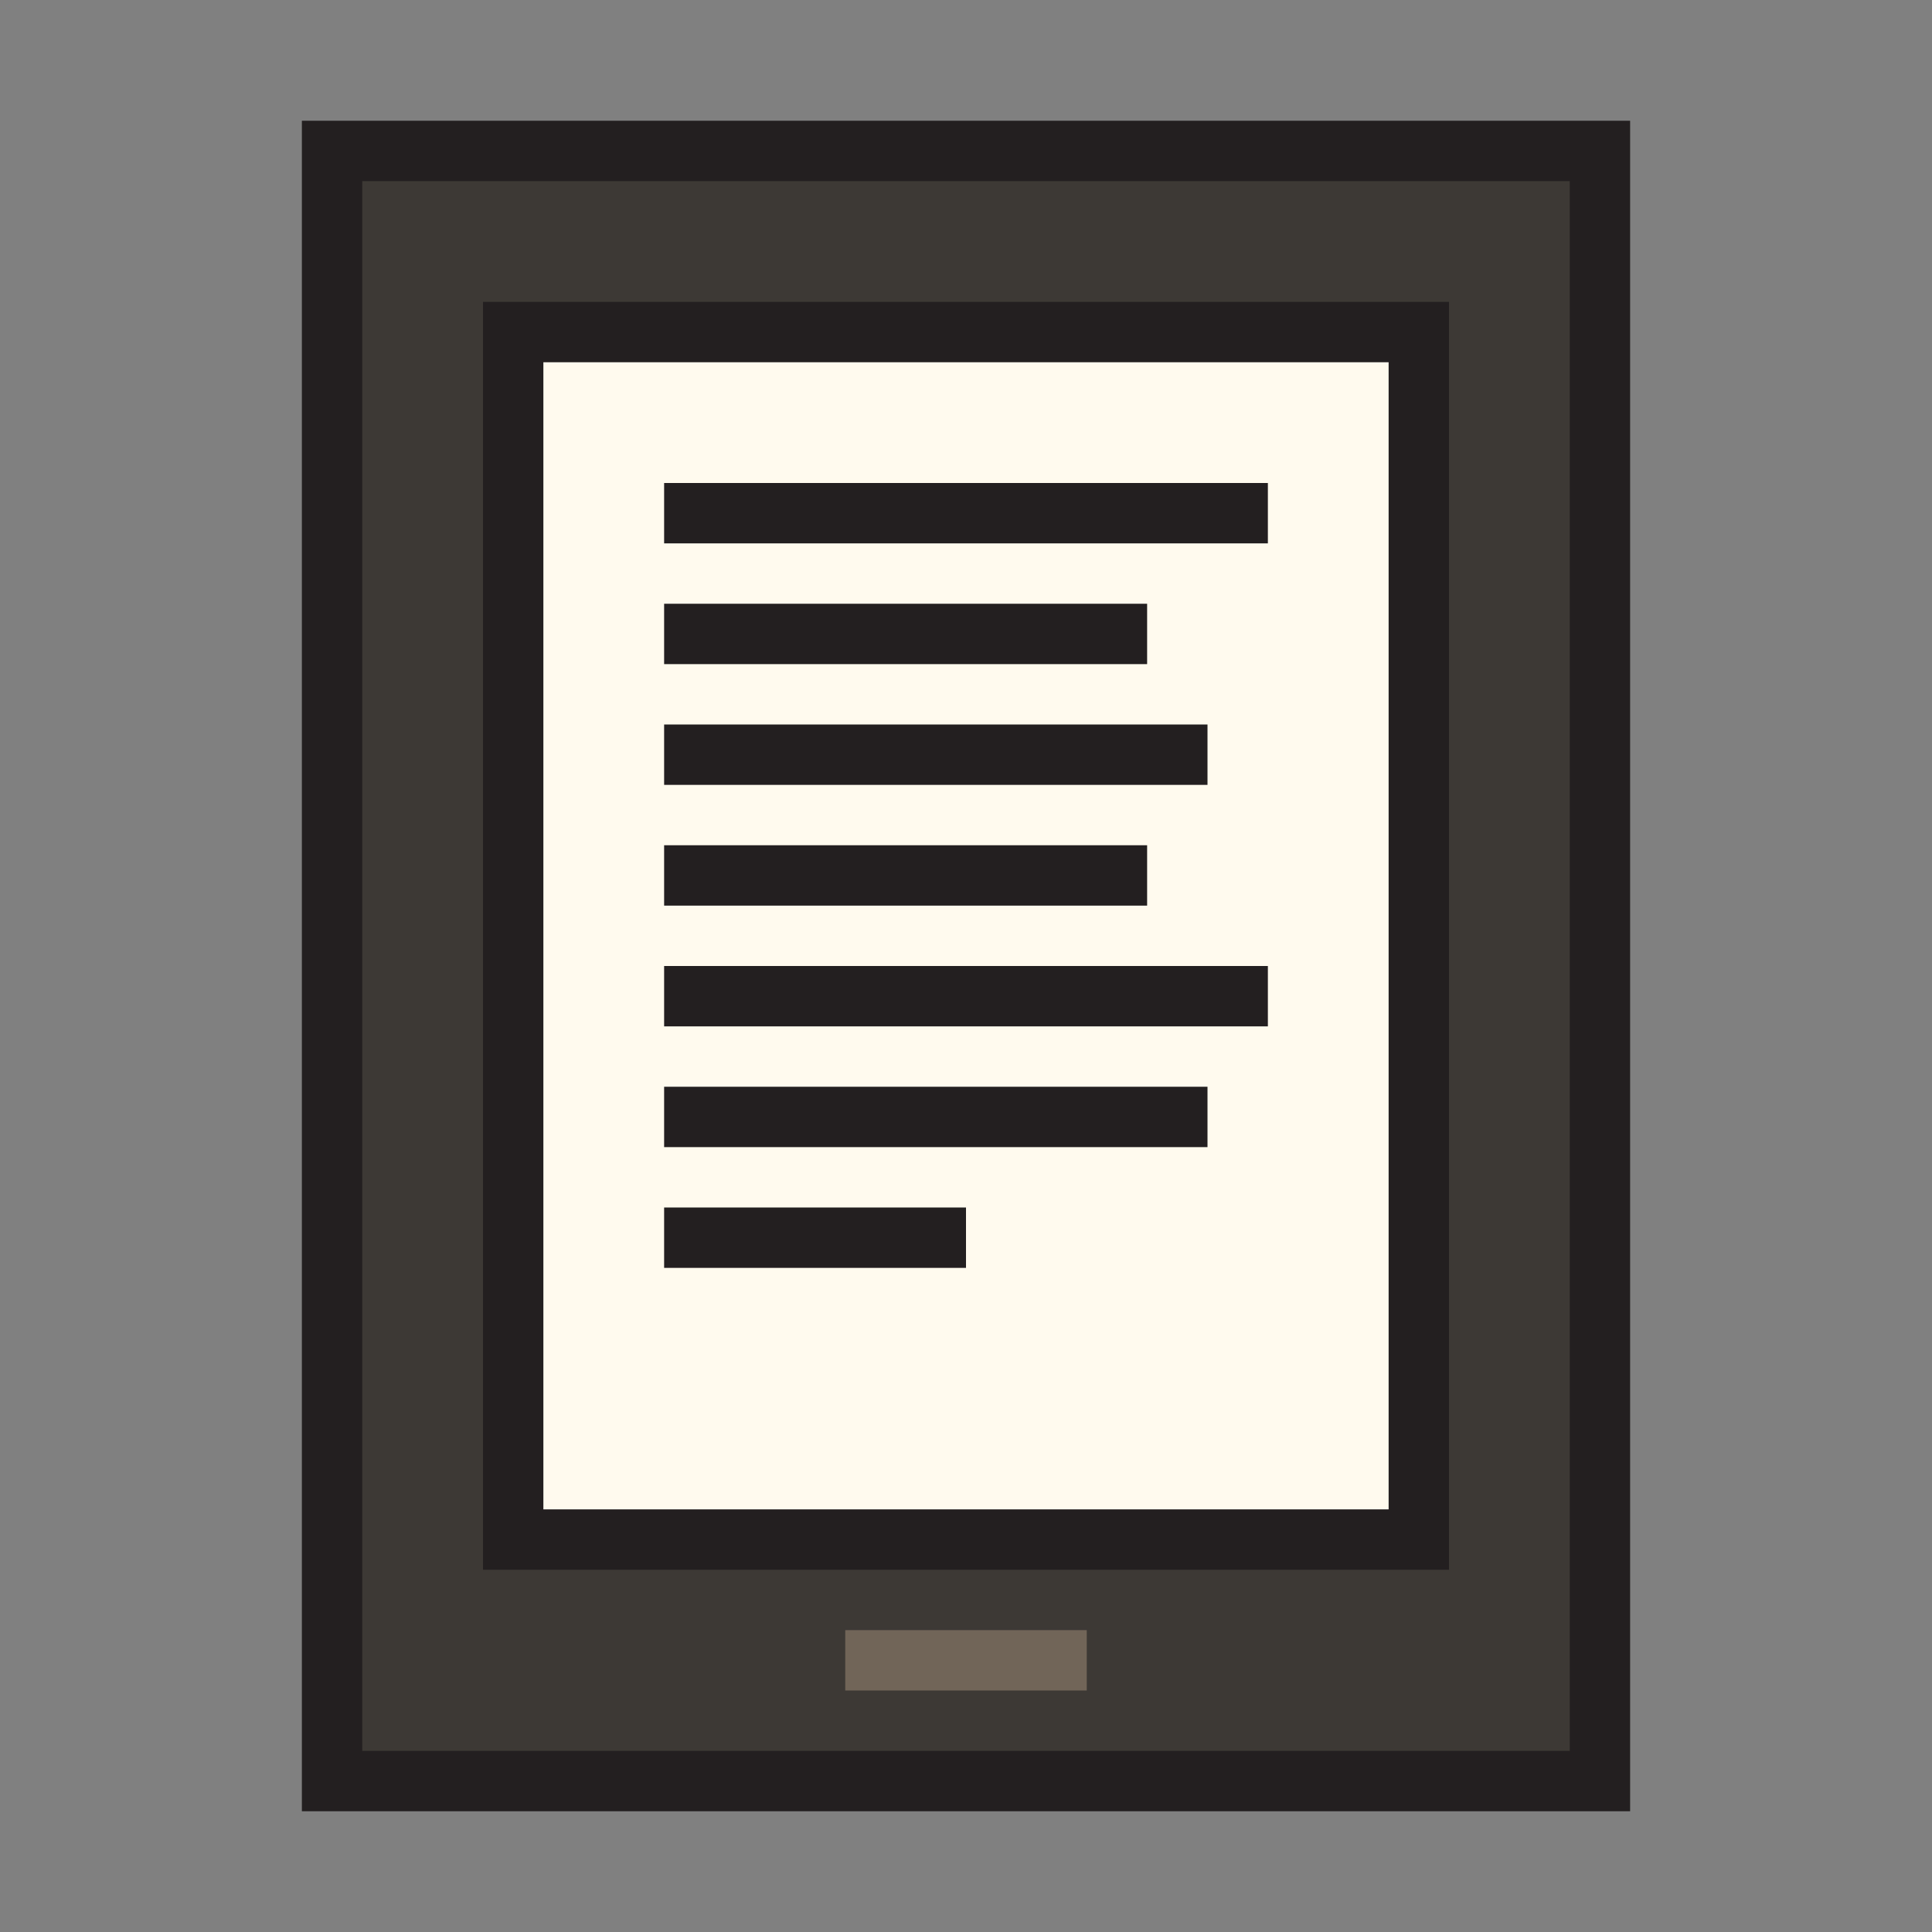
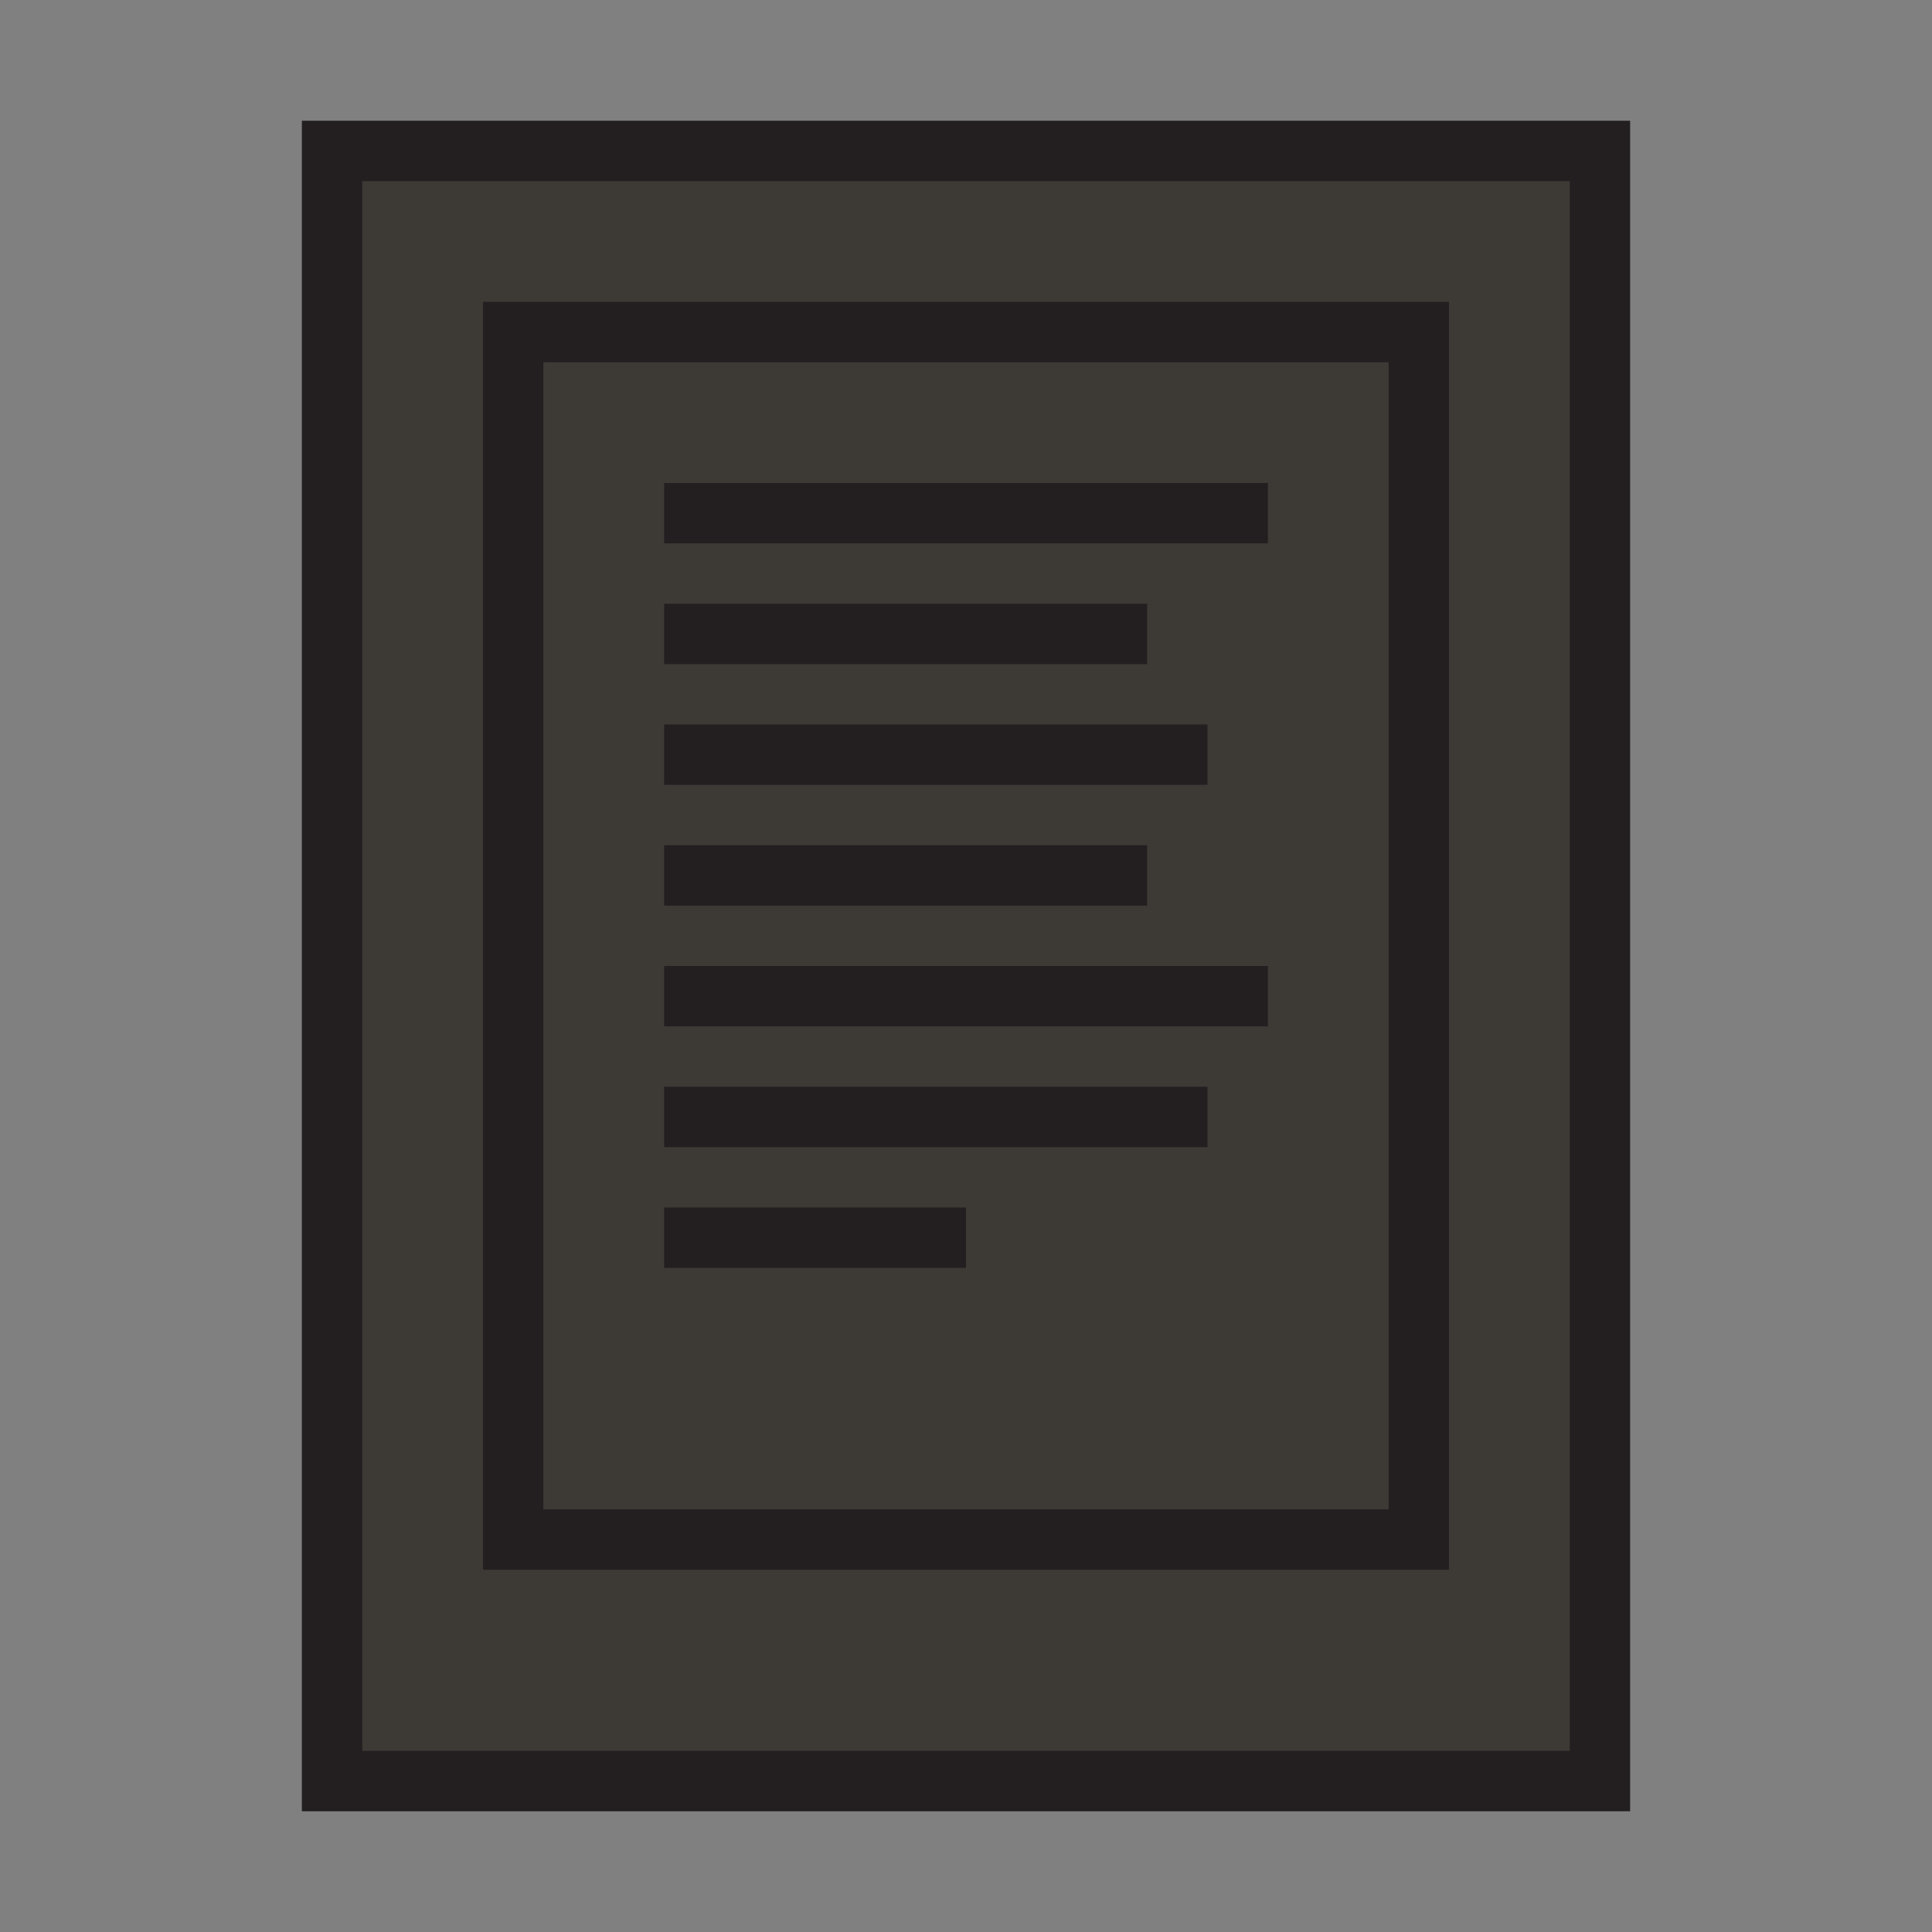
<svg xmlns="http://www.w3.org/2000/svg" version="1.1" id="DESIGNS" x="0px" y="0px" width="32px" height="32px" viewBox="0 0 32 32" style="enable-background:new 0 0 32 32;" xml:space="preserve">
  <rect x="0" y="0" width="32" height="32" fill="#808080" stroke="none" />
  <style type="text/css">
	.avocado_een{fill:#231F20;}
	.avocado_zes{fill:#FFFAEE;}
	.avocado_drie{fill:#716558;}
	.avocado_twee{fill:#3D3935;}
	.st0{fill:#A3AEB5;}
	.st1{fill:#AF9480;}
	.st2{fill:#DBD2C1;}
	.st3{fill:#CC4121;}
	.st4{fill:#788287;}
	.st5{fill:#EAD13F;}
	.st6{fill:#C3CC6A;}
	.st7{fill:#D1712A;}
	.st8{fill:#E0A838;}
	.st9{fill:#6F9B45;}
	.st10{fill:#0E608E;}
	.st11{fill:#E598A3;}
	.st12{fill:#248EBC;}
	.st13{fill:#BF63C1;}
</style>
  <g>
    <g>
      <rect x="5.5" y="2.5" class="avocado_twee" width="21" height="27" />
    </g>
-     <rect x="8.5" y="5.5" class="avocado_zes" width="15" height="20" />
-     <rect x="14" y="27" class="avocado_drie" width="4" height="1" />
    <path class="avocado_een" d="M5,2v28h22V2H5z M26,29H6V3h20V29z M24,5H8v21h16V5z M23,25H9V6h14V25z M21,9H11V8h10V9z M21,17   H11v-1h10V17z M20,13h-9v-1h9V13z M20,19h-9v-1h9V19z M19,11h-8v-1h8V11z M19,15h-8v-1h8V15z M16,21h-5v-1h5V21z" />
  </g>
</svg>